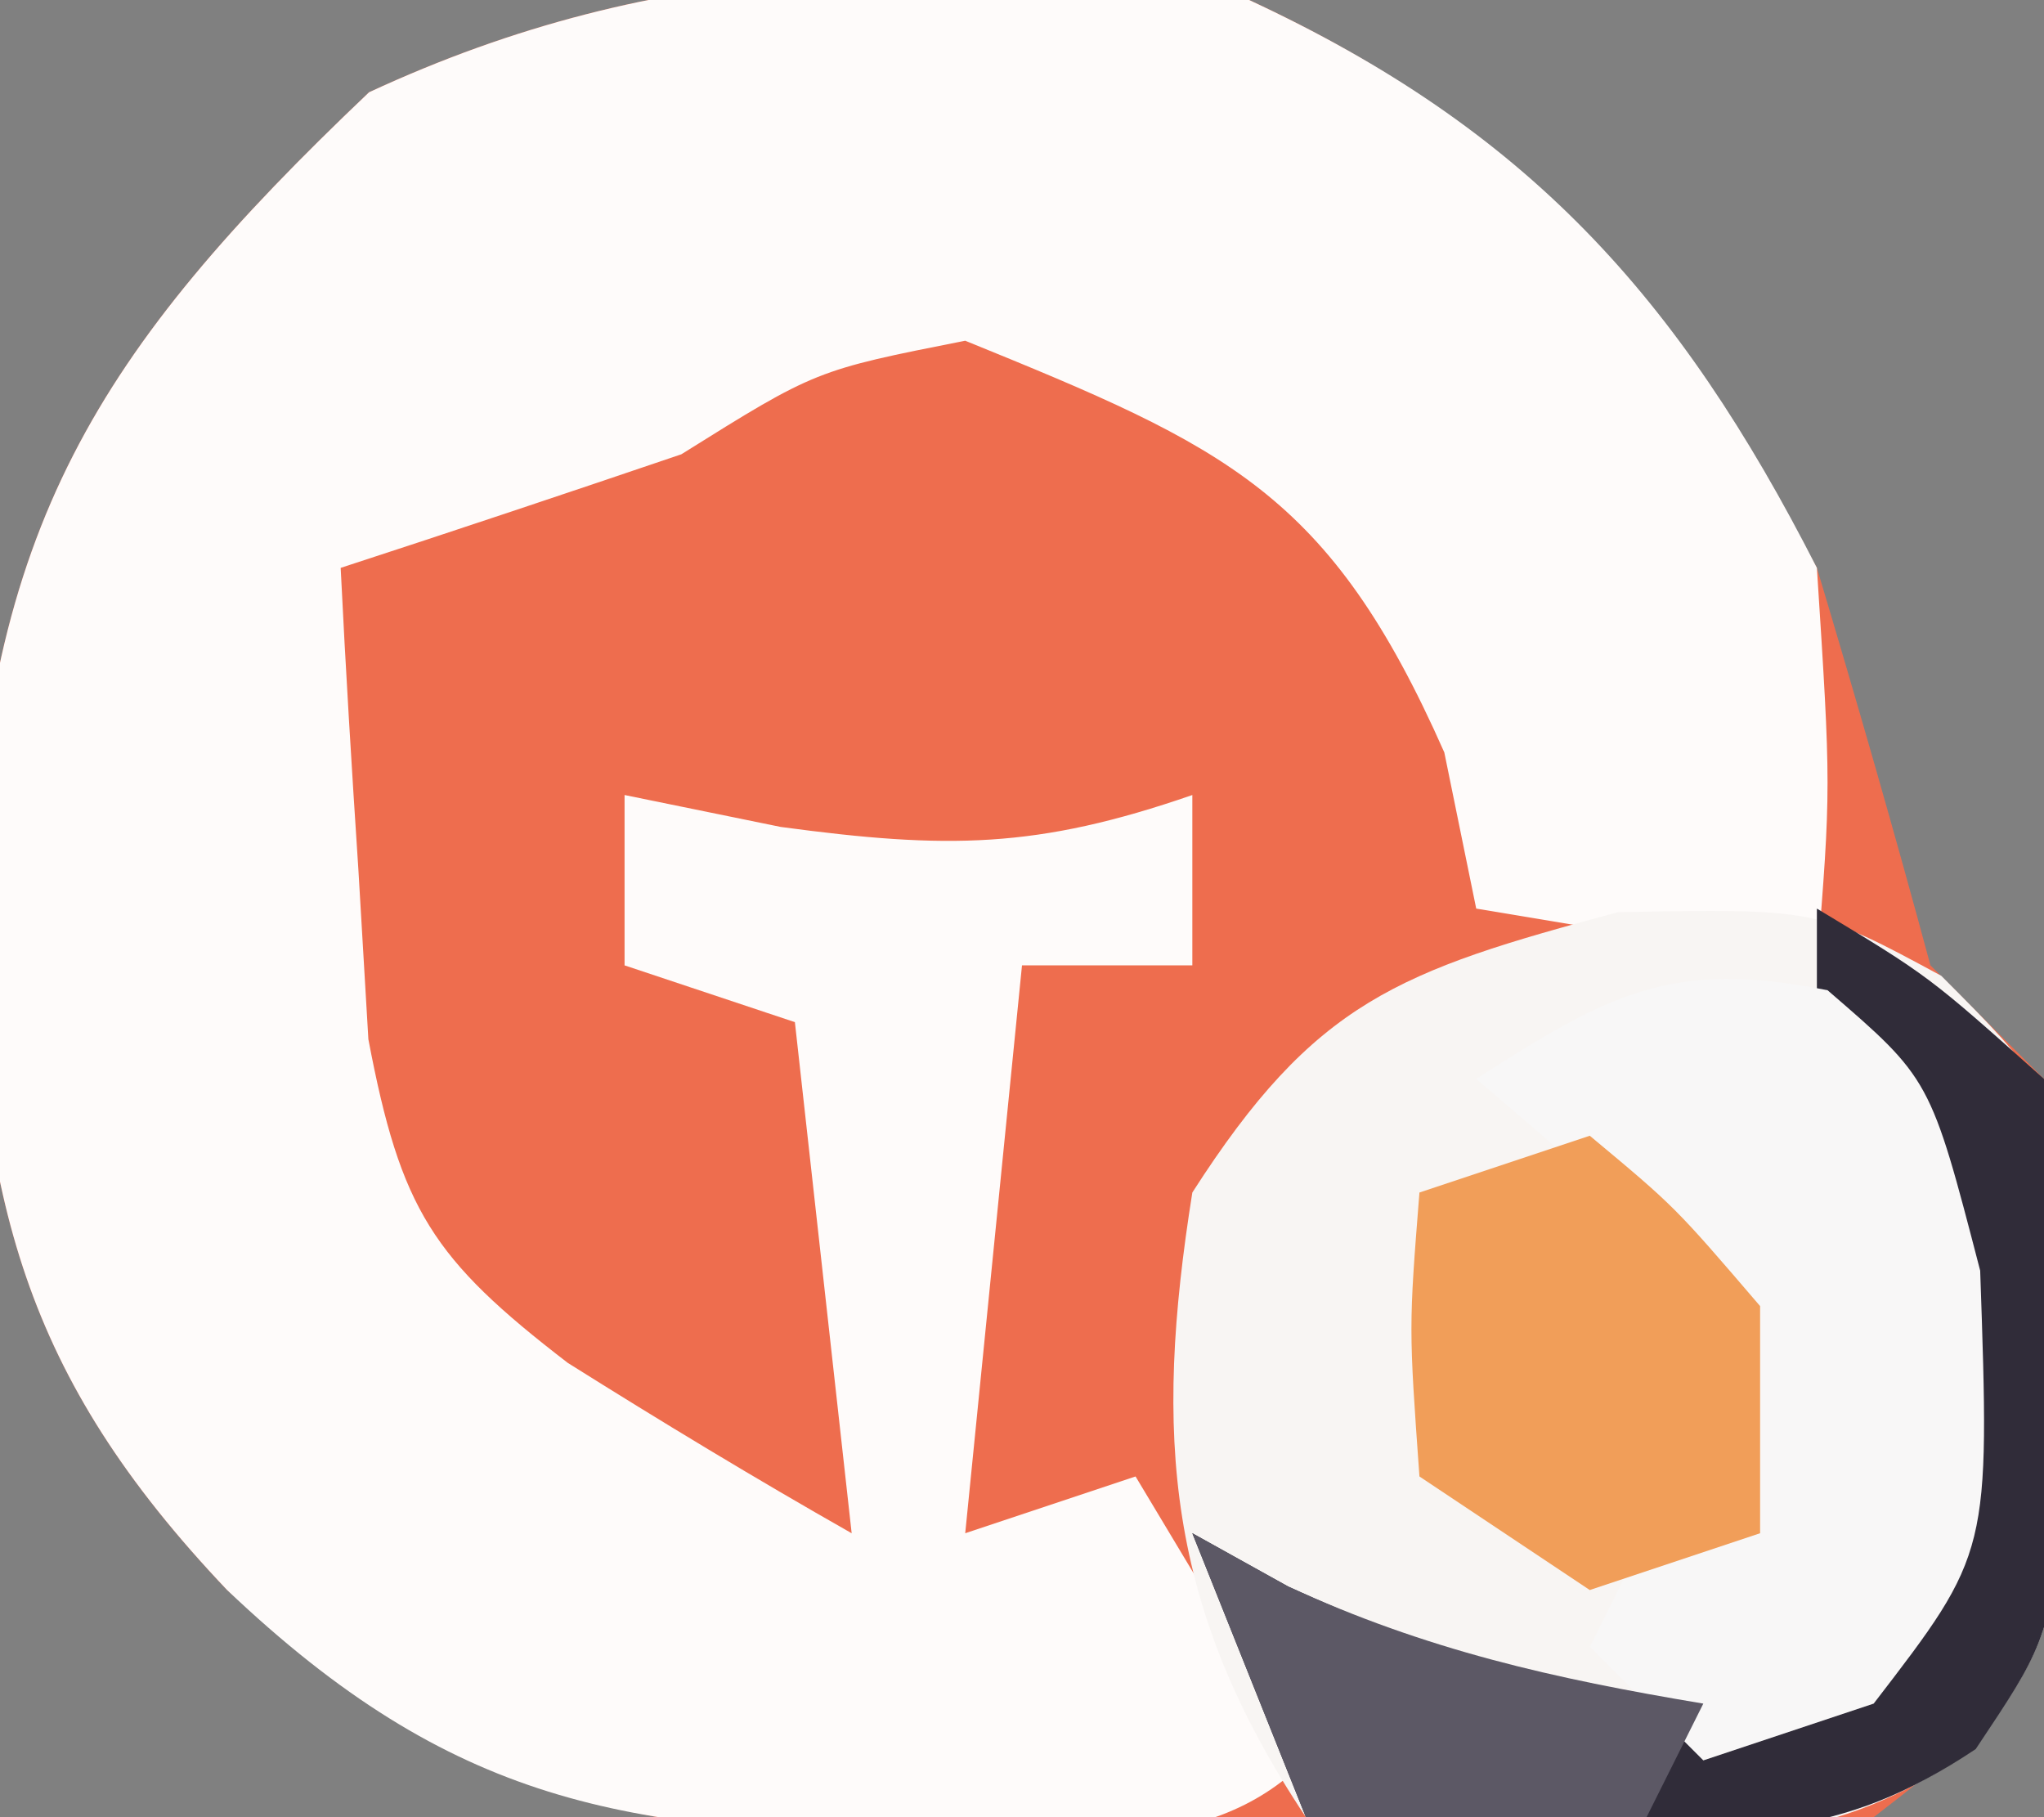
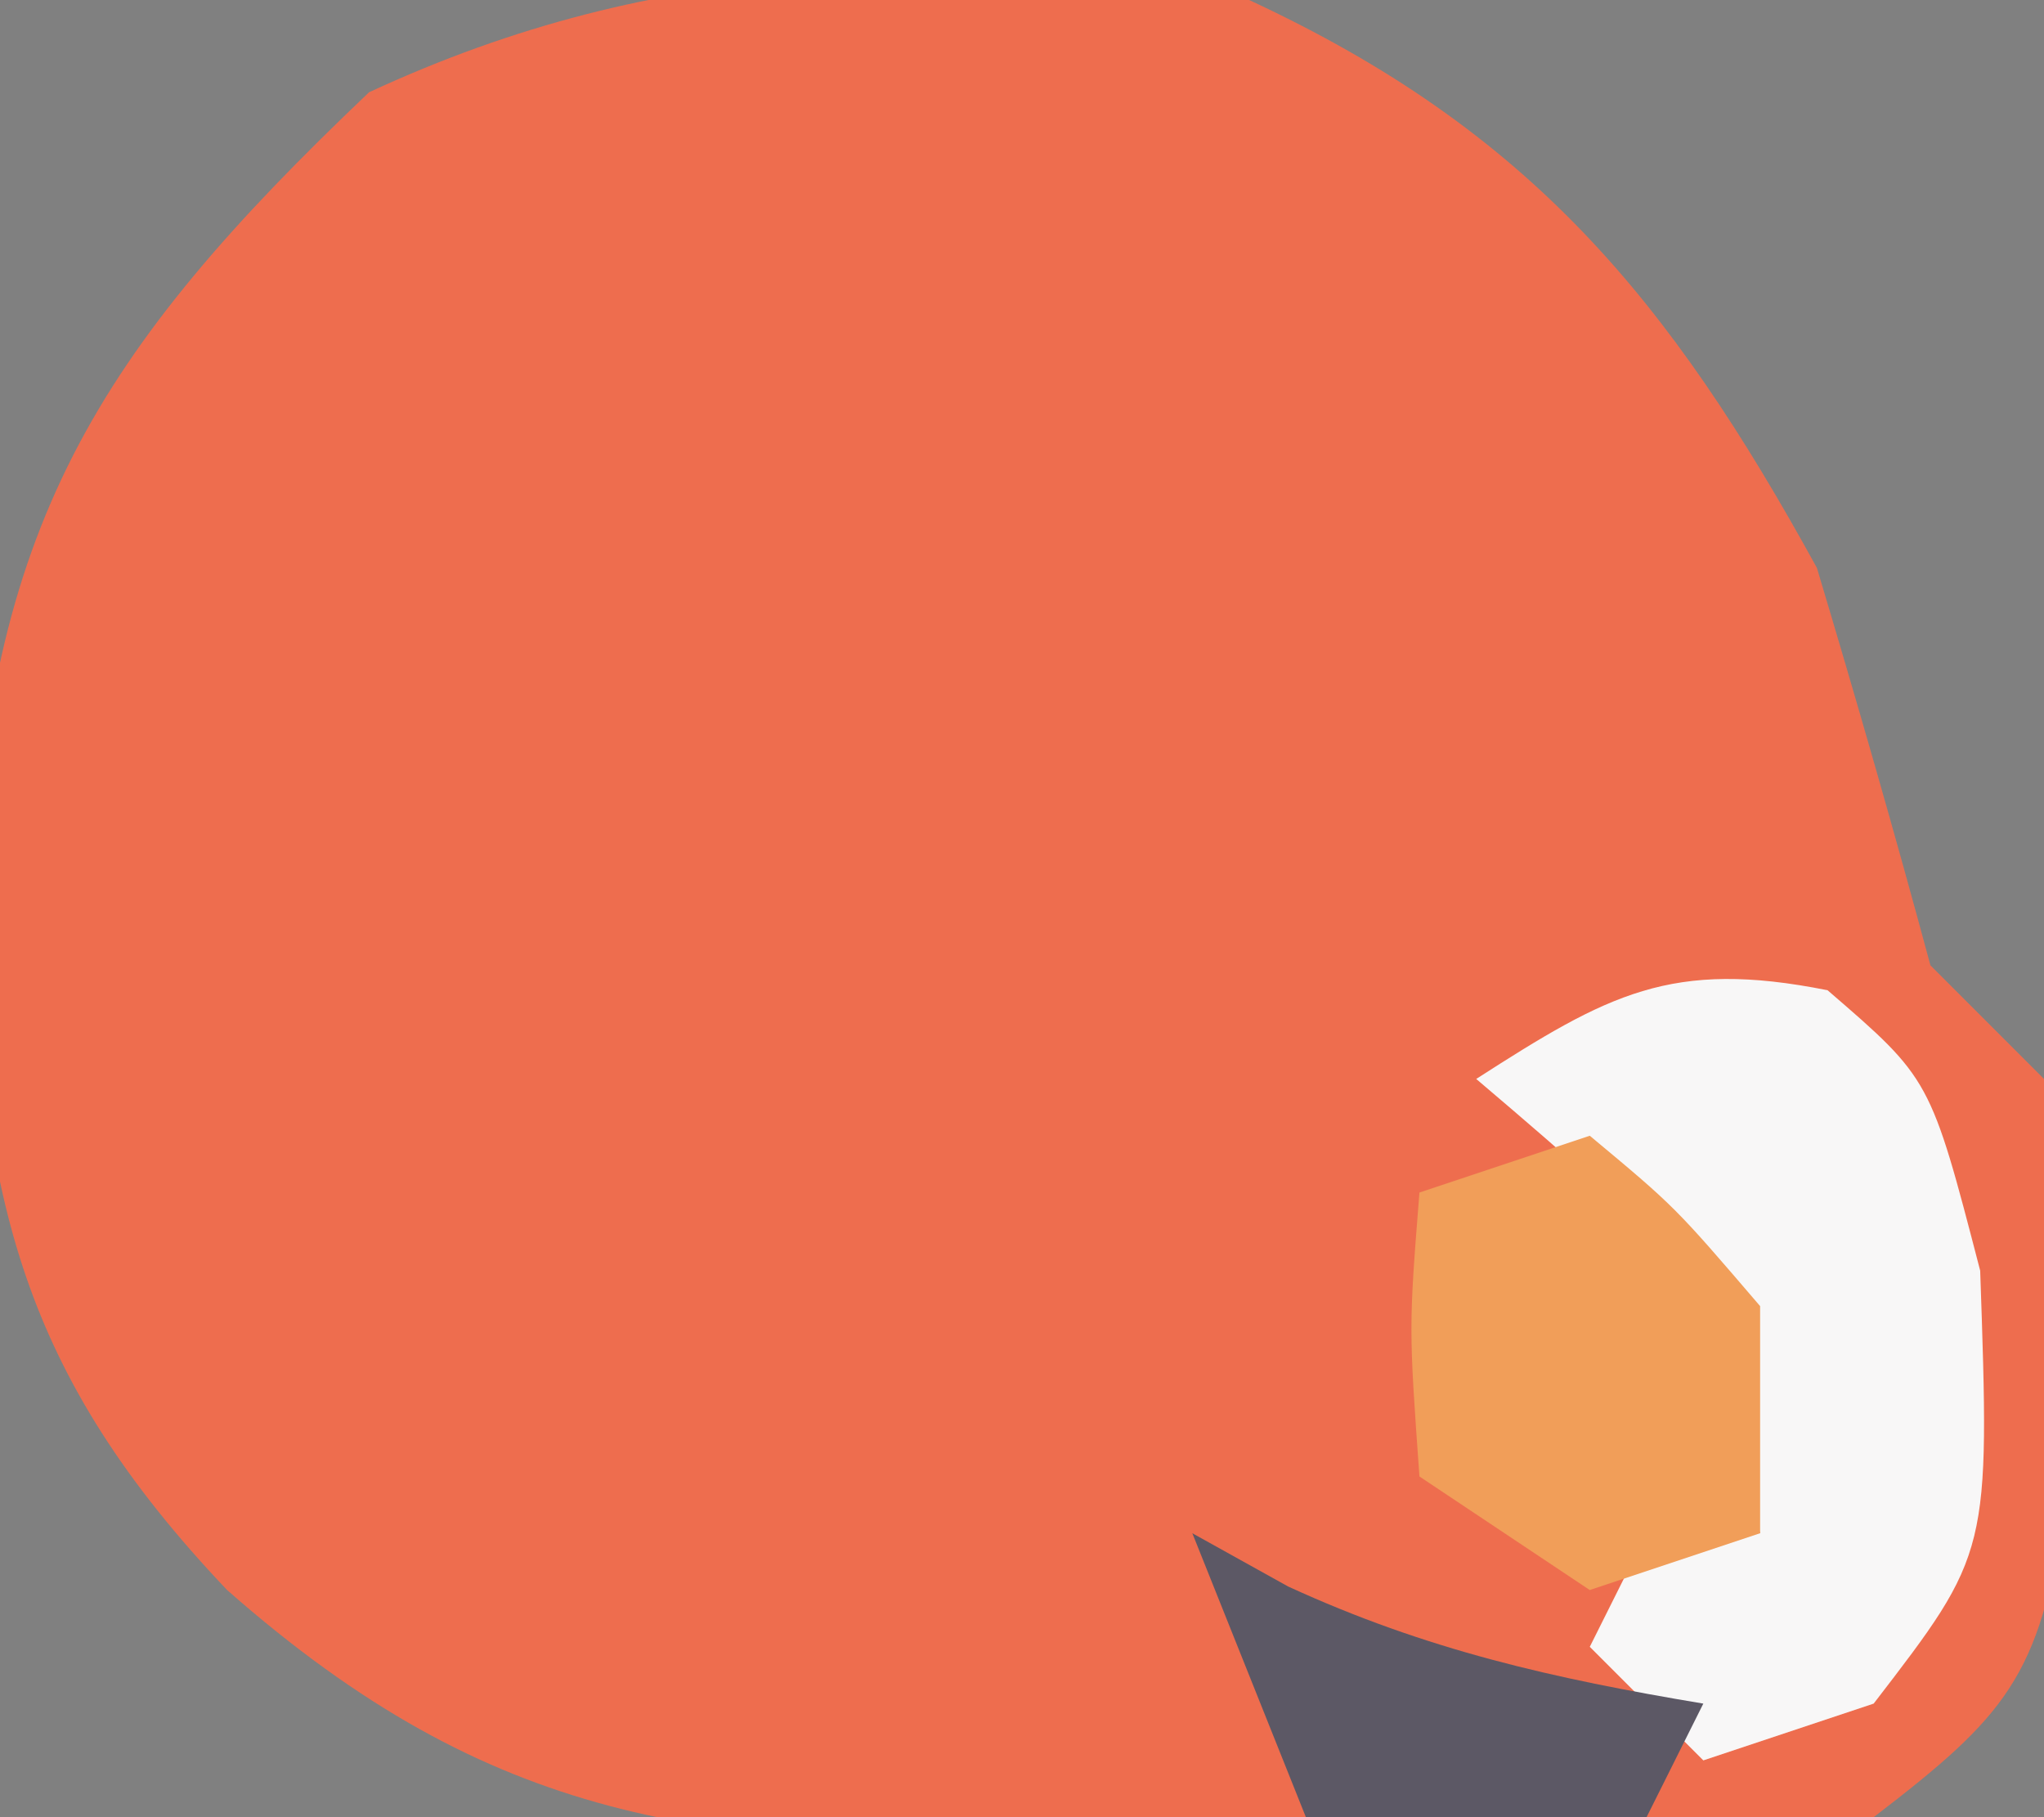
<svg xmlns="http://www.w3.org/2000/svg" version="1.1" width="36" height="32">
  <rect width="100%" height="100%" fill="#808080" stroke="none" />
  <path d="M0 0 C4.937 2.292 7.399 5.263 10 10 C10.697 12.324 11.369 14.657 12 17 C12.66 17.66 13.32 18.32 14 19 C14.301 21.277 14.301 21.277 14.312 23.938 C14.329 24.813 14.346 25.688 14.363 26.59 C13.92 29.528 13.334 30.212 11 32 C7.261 32.641 3.475 32.463 -0.312 32.438 C-1.346 32.457 -2.379 32.477 -3.443 32.498 C-9.628 32.494 -13.305 32.134 -18 28 C-21.628 24.181 -22.31 21.117 -22.5 16 C-22.252 9.309 -20.314 6.199 -15.5 1.625 C-10.335 -0.773 -5.6 -0.754 0 0 Z " fill="#EE6D4E" transform="translate(22,0)" />
-   <path d="M0 0 C4.885 2.268 7.559 5.211 10 10 C10.25 13.875 10.25 13.875 10 17 C8.02 16.67 6.04 16.34 4 16 C3.814 15.092 3.629 14.185 3.438 13.25 C1.413 8.672 -0.39 7.875 -5 6 C-7.633 6.52 -7.633 6.52 -10 8 C-11.996 8.678 -13.995 9.347 -16 10 C-15.913 11.772 -15.805 13.542 -15.688 15.312 C-15.6 16.792 -15.6 16.792 -15.512 18.301 C-14.942 21.305 -14.381 22.169 -12 24 C-10.354 25.034 -8.69 26.041 -7 27 C-7.33 24.03 -7.66 21.06 -8 18 C-8.99 17.67 -9.98 17.34 -11 17 C-11 16.01 -11 15.02 -11 14 C-10.092 14.186 -9.185 14.371 -8.25 14.562 C-5.317 14.957 -3.736 14.947 -1 14 C-1 14.99 -1 15.98 -1 17 C-1.99 17 -2.98 17 -4 17 C-4.33 20.3 -4.66 23.6 -5 27 C-4.01 26.67 -3.02 26.34 -2 26 C-1.01 27.65 -0.02 29.3 1 31 C-0.781 32.781 -3.276 32.256 -5.688 32.312 C-10.99 32.256 -14.03 31.771 -18 28 C-21.628 24.181 -22.31 21.117 -22.5 16 C-22.252 9.309 -20.314 6.199 -15.5 1.625 C-10.335 -0.773 -5.6 -0.754 0 0 Z " fill="#FEFBFA" transform="translate(22,0)" />
-   <path d="M0 0 C1.809 1.816 1.809 1.816 2.305 4.191 C2.285 5.058 2.266 5.924 2.246 6.816 C2.245 7.683 2.244 8.549 2.242 9.441 C1.809 11.816 1.809 11.816 0.598 13.605 C-1.782 15.216 -3.399 15.217 -6.254 15.191 C-7.132 15.199 -8.01 15.207 -8.914 15.215 C-9.666 15.083 -10.417 14.952 -11.191 14.816 C-13.65 11.128 -13.874 8.099 -13.191 3.816 C-11.03 0.445 -9.568 -0.083 -5.691 -1.121 C-2.191 -1.184 -2.191 -1.184 0 0 Z " fill="#F8F5F3" transform="translate(34.191,17.184)" />
-   <path d="M0 0 C1.973 1.188 1.973 1.188 4 3 C4.496 5.375 4.496 5.375 4.438 8 C4.436 8.866 4.435 9.732 4.434 10.625 C4 13 4 13 2.797 14.801 C0.365 16.424 -1.291 16.3 -4.188 16.188 C-5.539 16.147 -5.539 16.147 -6.918 16.105 C-7.605 16.071 -8.292 16.036 -9 16 C-9.66 14.35 -10.32 12.7 -11 11 C-10.443 11.309 -9.886 11.619 -9.312 11.938 C-6.814 13.085 -4.737 13.719 -2 14 C1.262 12.297 1.262 12.297 1.812 9.062 C2.32 5.826 2.32 5.826 0 3 C0 2.01 0 1.02 0 0 Z " fill="#302C39" transform="translate(32,16)" />
  <path d="M0 0 C1.812 1.562 1.812 1.562 2.688 4.938 C2.859 9.902 2.859 9.902 0.812 12.562 C-0.177 12.893 -1.167 13.223 -2.188 13.562 C-2.848 12.902 -3.507 12.242 -4.188 11.562 C-3.857 10.902 -3.527 10.242 -3.188 9.562 C-2.527 9.562 -1.867 9.562 -1.188 9.562 C-2.457 4.738 -2.457 4.738 -6.188 1.562 C-3.864 0.069 -2.757 -0.551 0 0 Z " fill="#F8F7F7" transform="translate(32.188,17.438)" />
  <path d="M0 0 C1.5 1.25 1.5 1.25 3 3 C3 4.32 3 5.64 3 7 C2.01 7.33 1.02 7.66 0 8 C-0.99 7.34 -1.98 6.68 -3 6 C-3.188 3.375 -3.188 3.375 -3 1 C-2.01 0.67 -1.02 0.34 0 0 Z " fill="#F19E59" transform="translate(28,20)" />
  <path d="M0 0 C0.557 0.309 1.114 0.619 1.688 0.938 C4.125 2.058 6.362 2.56 9 3 C8.67 3.66 8.34 4.32 8 5 C6.02 5 4.04 5 2 5 C1.34 3.35 0.68 1.7 0 0 Z " fill="#5C5865" transform="translate(21,27)" />
</svg>